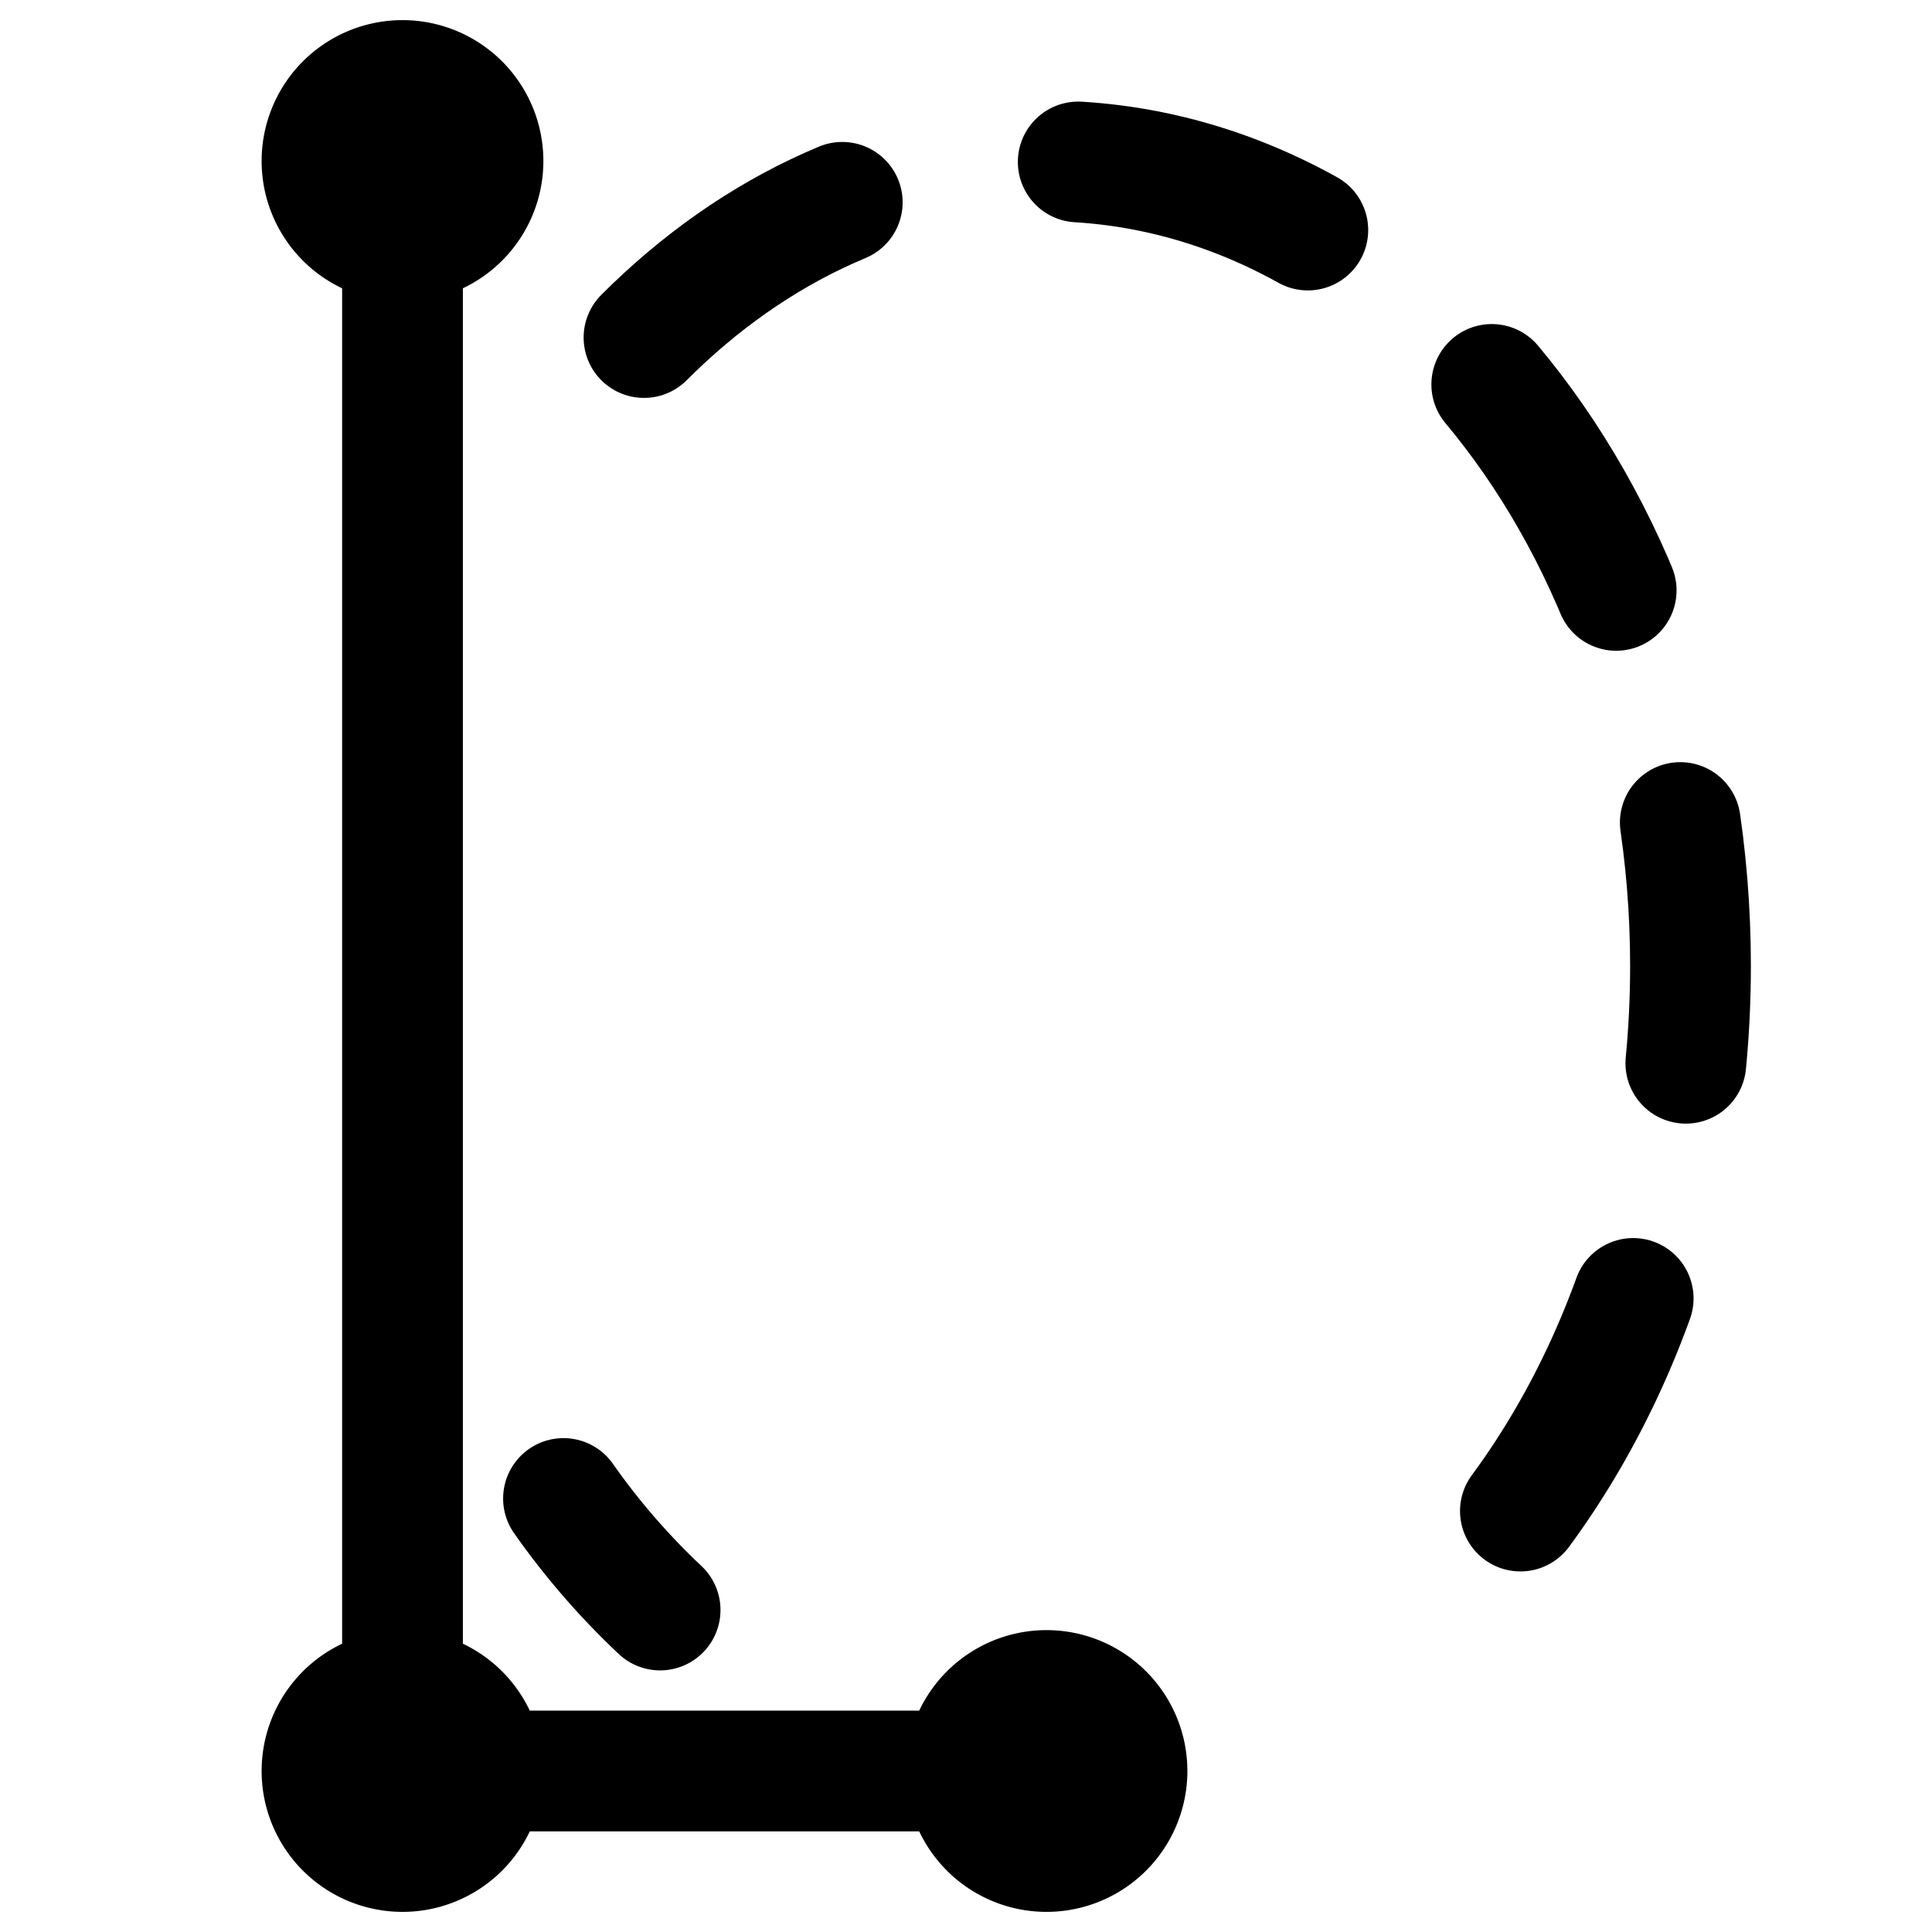
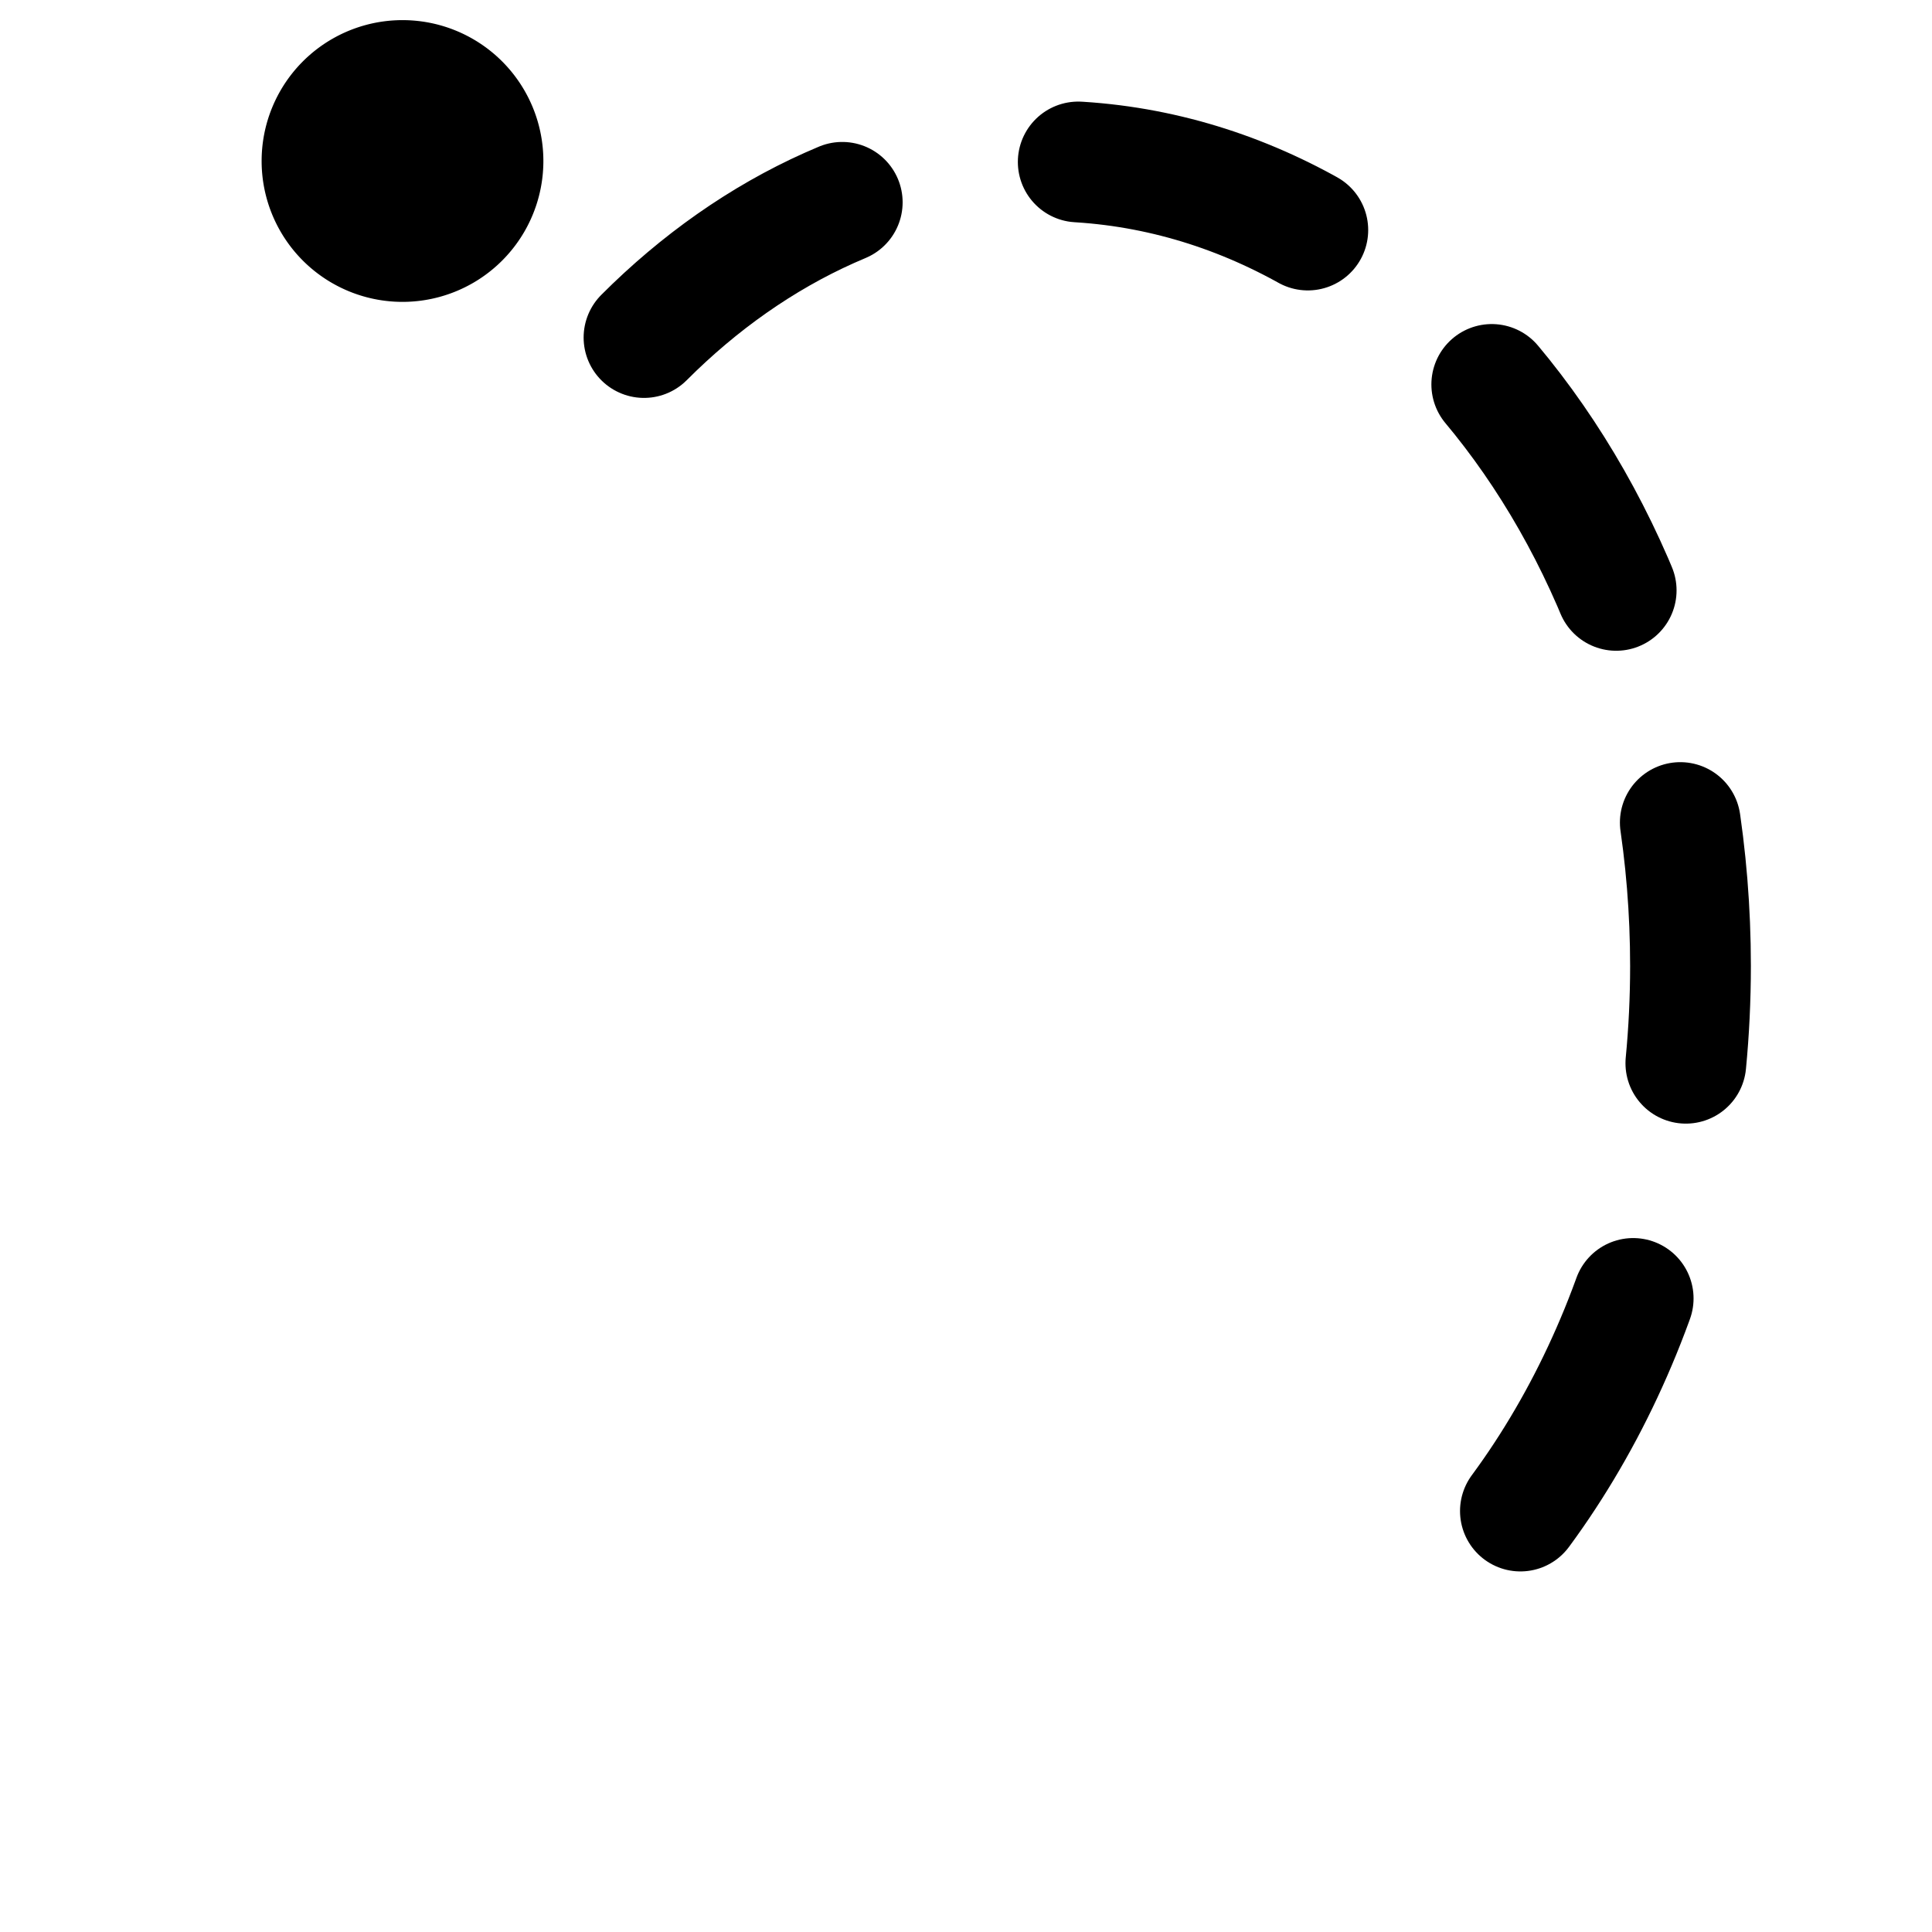
<svg xmlns="http://www.w3.org/2000/svg" width="800" height="800" viewBox="0 0 24 24">
  <g fill="none" stroke="currentColor" stroke-linecap="round" stroke-linejoin="round" stroke-width="1.5">
    <path fill="currentColor" d="M5 3a1 1 0 1 0 0-2a1 1 0 0 0 0 2" />
-     <path d="M5 22h8m-8 0V2" />
-     <path fill="currentColor" d="M5 23a1 1 0 1 0 0-2a1 1 0 0 0 0 2" />
    <path stroke-dasharray="3 3" d="M8 4.193C9.37 2.821 11.108 2 13 2c4.418 0 8 4.477 8 10c0 3.271-1.256 6.176-3.2 8" />
-     <path d="M8.2 20A9 9 0 0 1 7 18.615" />
-     <path fill="currentColor" d="M13 23a1 1 0 1 0 0-2a1 1 0 0 0 0 2" />
  </g>
</svg>